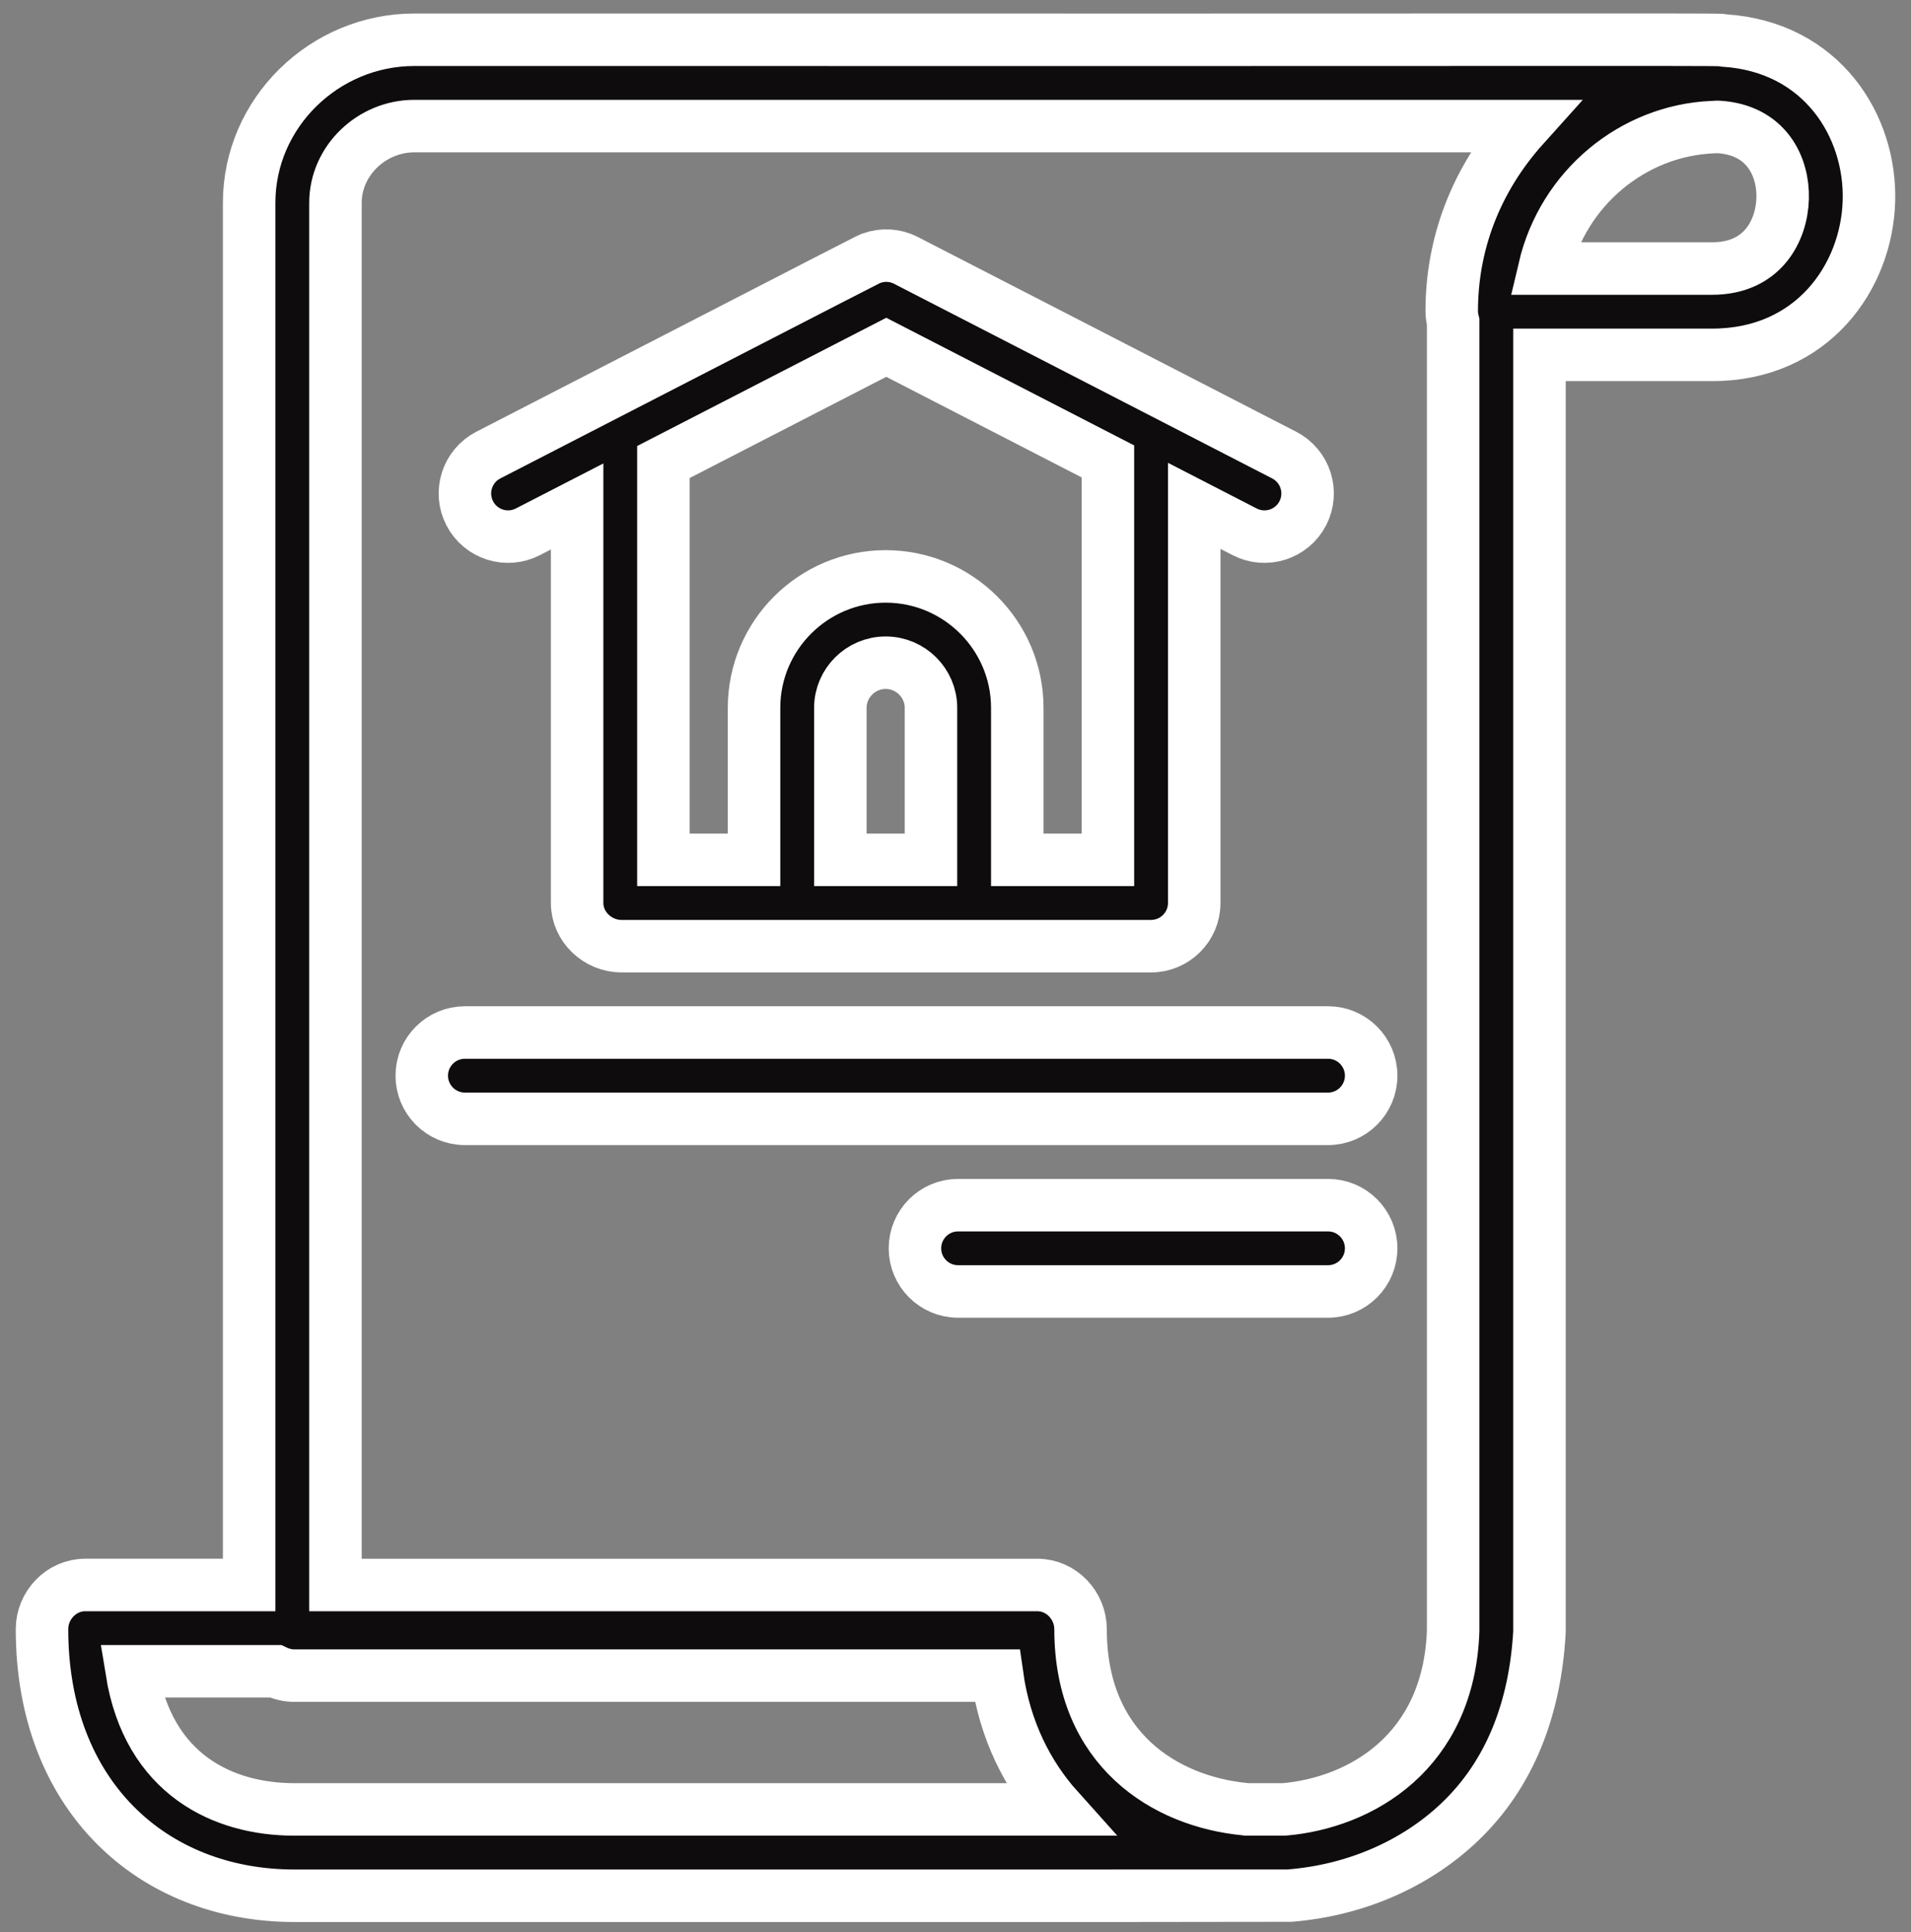
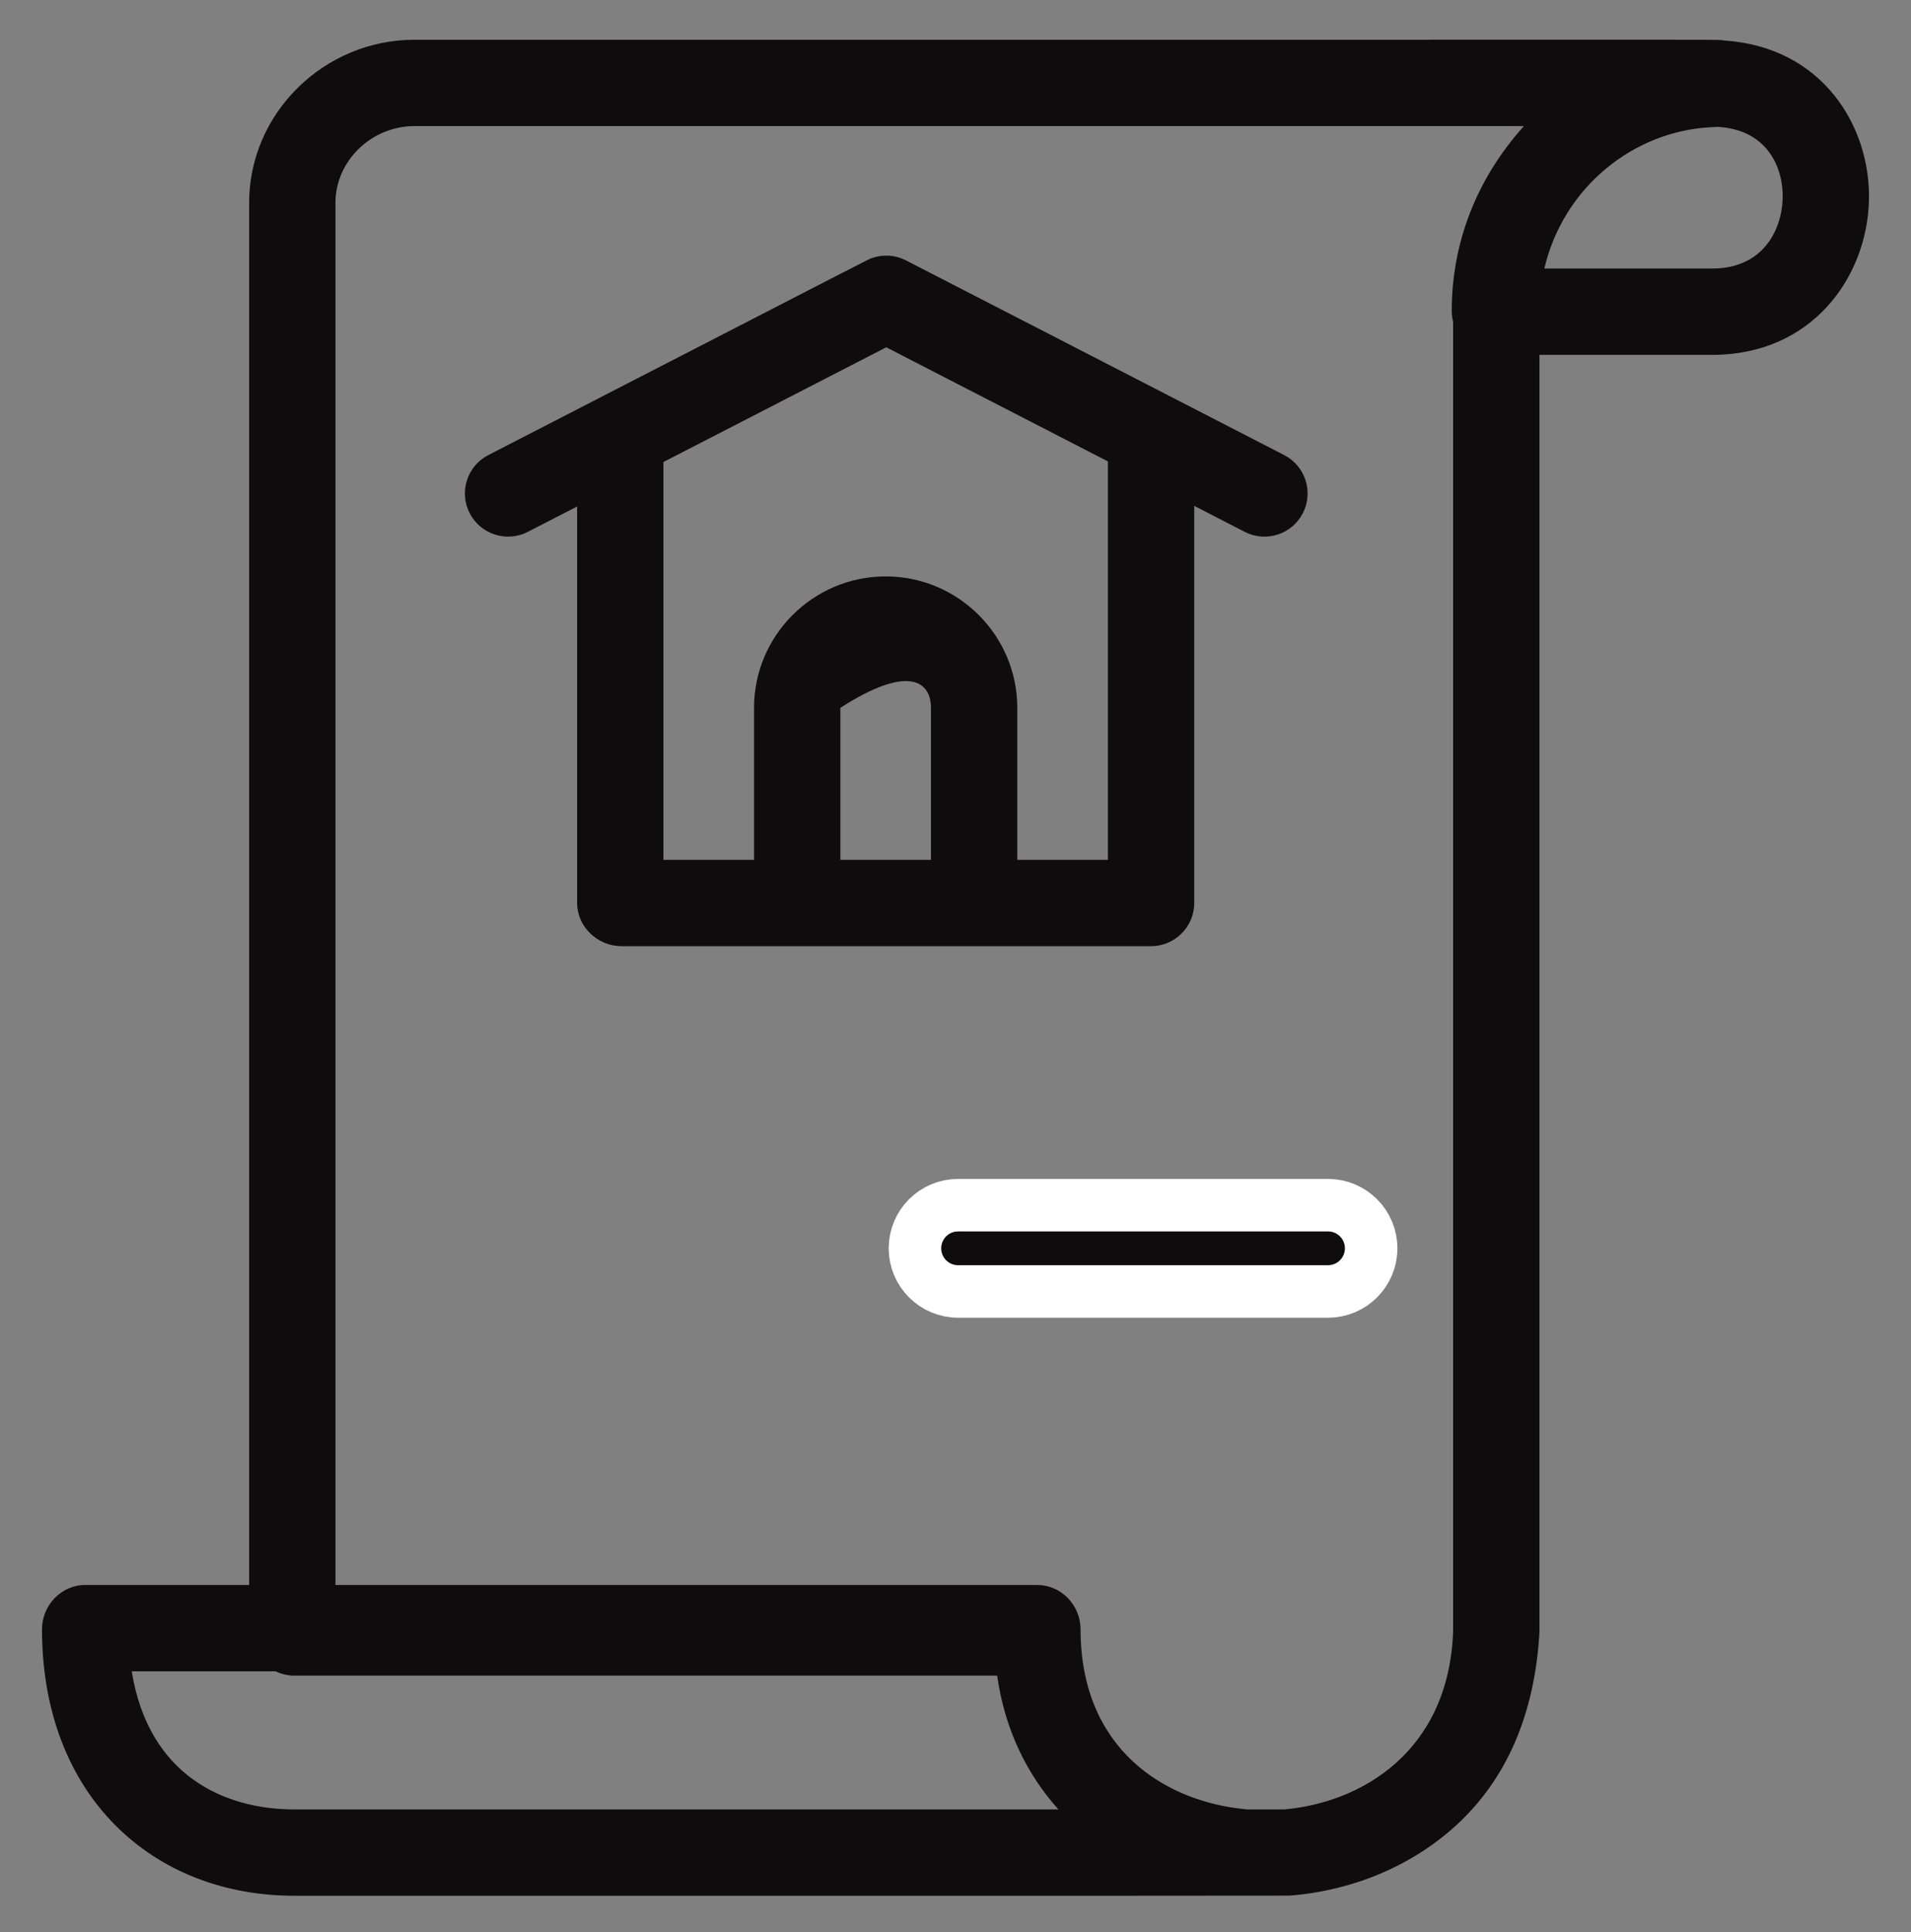
<svg xmlns="http://www.w3.org/2000/svg" width="91" height="92" viewBox="0 0 91 92" fill="none">
  <rect x="0" y="0" width="91" height="92" fill="#808080" stroke="none" />
  <path d="M82.108 1.929C81.728 1.859 84.408 1.907 19.729 1.893C15.443 1.893 11.864 5.376 11.864 9.657V75.461H4.055C2.92 75.461 2 76.43 2 77.565C2 85.494 7.261 90.257 14.016 90.257C14.04 90.257 61.266 90.262 61.406 90.251C64.502 90.008 67.389 88.766 69.506 86.75C71.917 84.456 73.102 81.326 73.308 77.701V16.895H81.534C86.295 16.895 88.892 13.195 88.997 9.572C89.1 6.009 86.766 2.231 82.108 1.929ZM6.272 79.571H13.122C13.397 79.701 13.699 79.777 14.011 79.777H47.484C47.852 82.382 48.926 84.505 50.401 86.147H14.016C10.643 86.147 7.067 84.503 6.272 79.571ZM61.145 86.147H59.359C59.326 86.142 59.294 86.136 59.261 86.133C55.487 85.761 51.455 83.297 51.455 77.565C51.455 76.43 50.535 75.462 49.4 75.462H15.974V9.657C15.974 7.642 17.709 6.003 19.728 6.003H72.567C70.239 8.592 69.13 11.665 69.13 14.808C69.13 14.985 69.155 15.157 69.197 15.323V77.655C68.992 83.428 64.79 85.833 61.145 86.147ZM81.534 12.785H73.539C74.441 8.934 77.776 6.216 81.543 6.053C81.632 6.056 81.721 6.036 81.81 6.041C84.151 6.177 84.931 7.971 84.888 9.451C84.844 10.974 83.939 12.785 81.534 12.785Z" fill="#0E0C0C" />
-   <path d="M63.238 49.158H22.139C21.004 49.158 20.084 50.078 20.084 51.213C20.084 52.347 21.004 53.268 22.139 53.268H63.238C64.373 53.268 65.293 52.347 65.293 51.213C65.293 50.078 64.373 49.158 63.238 49.158Z" fill="#0E0C0C" />
  <path d="M63.238 57.378H45.624C44.489 57.378 43.569 58.298 43.569 59.433C43.569 60.567 44.489 61.487 45.624 61.487H63.238C64.373 61.487 65.293 60.567 65.293 59.433C65.293 58.298 64.373 57.378 63.238 57.378Z" fill="#0E0C0C" />
-   <path d="M25.134 25.321L27.482 24.113V42.993C27.482 44.128 28.461 45.048 29.596 45.048H54.809C55.944 45.048 56.868 44.128 56.868 42.993V24.084L59.271 25.321C60.287 25.844 61.523 25.437 62.039 24.435C62.558 23.426 62.161 22.187 61.152 21.667C56.949 19.504 43.236 12.442 43.088 12.371C42.611 12.143 42.055 12.1 41.521 12.287C41.303 12.364 42.602 11.71 23.253 21.667C22.244 22.187 21.847 23.426 22.367 24.435C22.884 25.439 24.12 25.843 25.134 25.321ZM40.017 40.938V33.7C40.017 32.516 40.991 31.552 42.175 31.552C43.359 31.552 44.332 32.516 44.332 33.7V40.938H40.017ZM52.758 40.938H48.442V33.7C48.442 30.25 45.625 27.443 42.175 27.443C38.724 27.443 35.907 30.25 35.907 33.7V40.938H31.591V21.997L42.203 16.535L52.758 21.968V40.938Z" fill="#0E0C0C" />
-   <path d="M82.108 1.929C81.728 1.859 84.408 1.907 19.729 1.893C15.443 1.893 11.864 5.376 11.864 9.657V75.461H4.055C2.92 75.461 2 76.43 2 77.565C2 85.494 7.261 90.257 14.016 90.257C14.04 90.257 61.266 90.262 61.406 90.251C64.502 90.008 67.389 88.766 69.506 86.75C71.917 84.456 73.102 81.326 73.308 77.701V16.895H81.534C86.295 16.895 88.892 13.195 88.997 9.572C89.1 6.009 86.766 2.231 82.108 1.929ZM6.272 79.571H13.122C13.397 79.701 13.699 79.777 14.011 79.777H47.484C47.852 82.382 48.926 84.505 50.401 86.147H14.016C10.643 86.147 7.067 84.503 6.272 79.571ZM61.145 86.147H59.359C59.326 86.142 59.294 86.136 59.261 86.133C55.487 85.761 51.455 83.297 51.455 77.565C51.455 76.43 50.535 75.462 49.4 75.462H15.974V9.657C15.974 7.642 17.709 6.003 19.728 6.003H72.567C70.239 8.592 69.13 11.665 69.13 14.808C69.13 14.985 69.155 15.157 69.197 15.323V77.655C68.992 83.428 64.79 85.833 61.145 86.147ZM81.534 12.785H73.539C74.441 8.934 77.776 6.216 81.543 6.053C81.632 6.056 81.721 6.036 81.81 6.041C84.151 6.177 84.931 7.971 84.888 9.451C84.844 10.974 83.939 12.785 81.534 12.785Z" stroke="white" stroke-width="2.5" />
-   <path d="M63.238 49.158H22.139C21.004 49.158 20.084 50.078 20.084 51.213C20.084 52.347 21.004 53.268 22.139 53.268H63.238C64.373 53.268 65.293 52.347 65.293 51.213C65.293 50.078 64.373 49.158 63.238 49.158Z" stroke="white" stroke-width="2.5" />
+   <path d="M25.134 25.321L27.482 24.113V42.993C27.482 44.128 28.461 45.048 29.596 45.048H54.809C55.944 45.048 56.868 44.128 56.868 42.993V24.084L59.271 25.321C60.287 25.844 61.523 25.437 62.039 24.435C62.558 23.426 62.161 22.187 61.152 21.667C56.949 19.504 43.236 12.442 43.088 12.371C42.611 12.143 42.055 12.1 41.521 12.287C41.303 12.364 42.602 11.71 23.253 21.667C22.244 22.187 21.847 23.426 22.367 24.435C22.884 25.439 24.12 25.843 25.134 25.321ZM40.017 40.938V33.7C43.359 31.552 44.332 32.516 44.332 33.7V40.938H40.017ZM52.758 40.938H48.442V33.7C48.442 30.25 45.625 27.443 42.175 27.443C38.724 27.443 35.907 30.25 35.907 33.7V40.938H31.591V21.997L42.203 16.535L52.758 21.968V40.938Z" fill="#0E0C0C" />
  <path d="M63.238 57.378H45.624C44.489 57.378 43.569 58.298 43.569 59.433C43.569 60.567 44.489 61.487 45.624 61.487H63.238C64.373 61.487 65.293 60.567 65.293 59.433C65.293 58.298 64.373 57.378 63.238 57.378Z" stroke="white" stroke-width="2.5" />
-   <path d="M25.134 25.321L27.482 24.113V42.993C27.482 44.128 28.461 45.048 29.596 45.048H54.809C55.944 45.048 56.868 44.128 56.868 42.993V24.084L59.271 25.321C60.287 25.844 61.523 25.437 62.039 24.435C62.558 23.426 62.161 22.187 61.152 21.667C56.949 19.504 43.236 12.442 43.088 12.371C42.611 12.143 42.055 12.1 41.521 12.287C41.303 12.364 42.602 11.71 23.253 21.667C22.244 22.187 21.847 23.426 22.367 24.435C22.884 25.439 24.12 25.843 25.134 25.321ZM40.017 40.938V33.7C40.017 32.516 40.991 31.552 42.175 31.552C43.359 31.552 44.332 32.516 44.332 33.7V40.938H40.017ZM52.758 40.938H48.442V33.7C48.442 30.25 45.625 27.443 42.175 27.443C38.724 27.443 35.907 30.25 35.907 33.7V40.938H31.591V21.997L42.203 16.535L52.758 21.968V40.938Z" stroke="white" stroke-width="2.5" />
</svg>